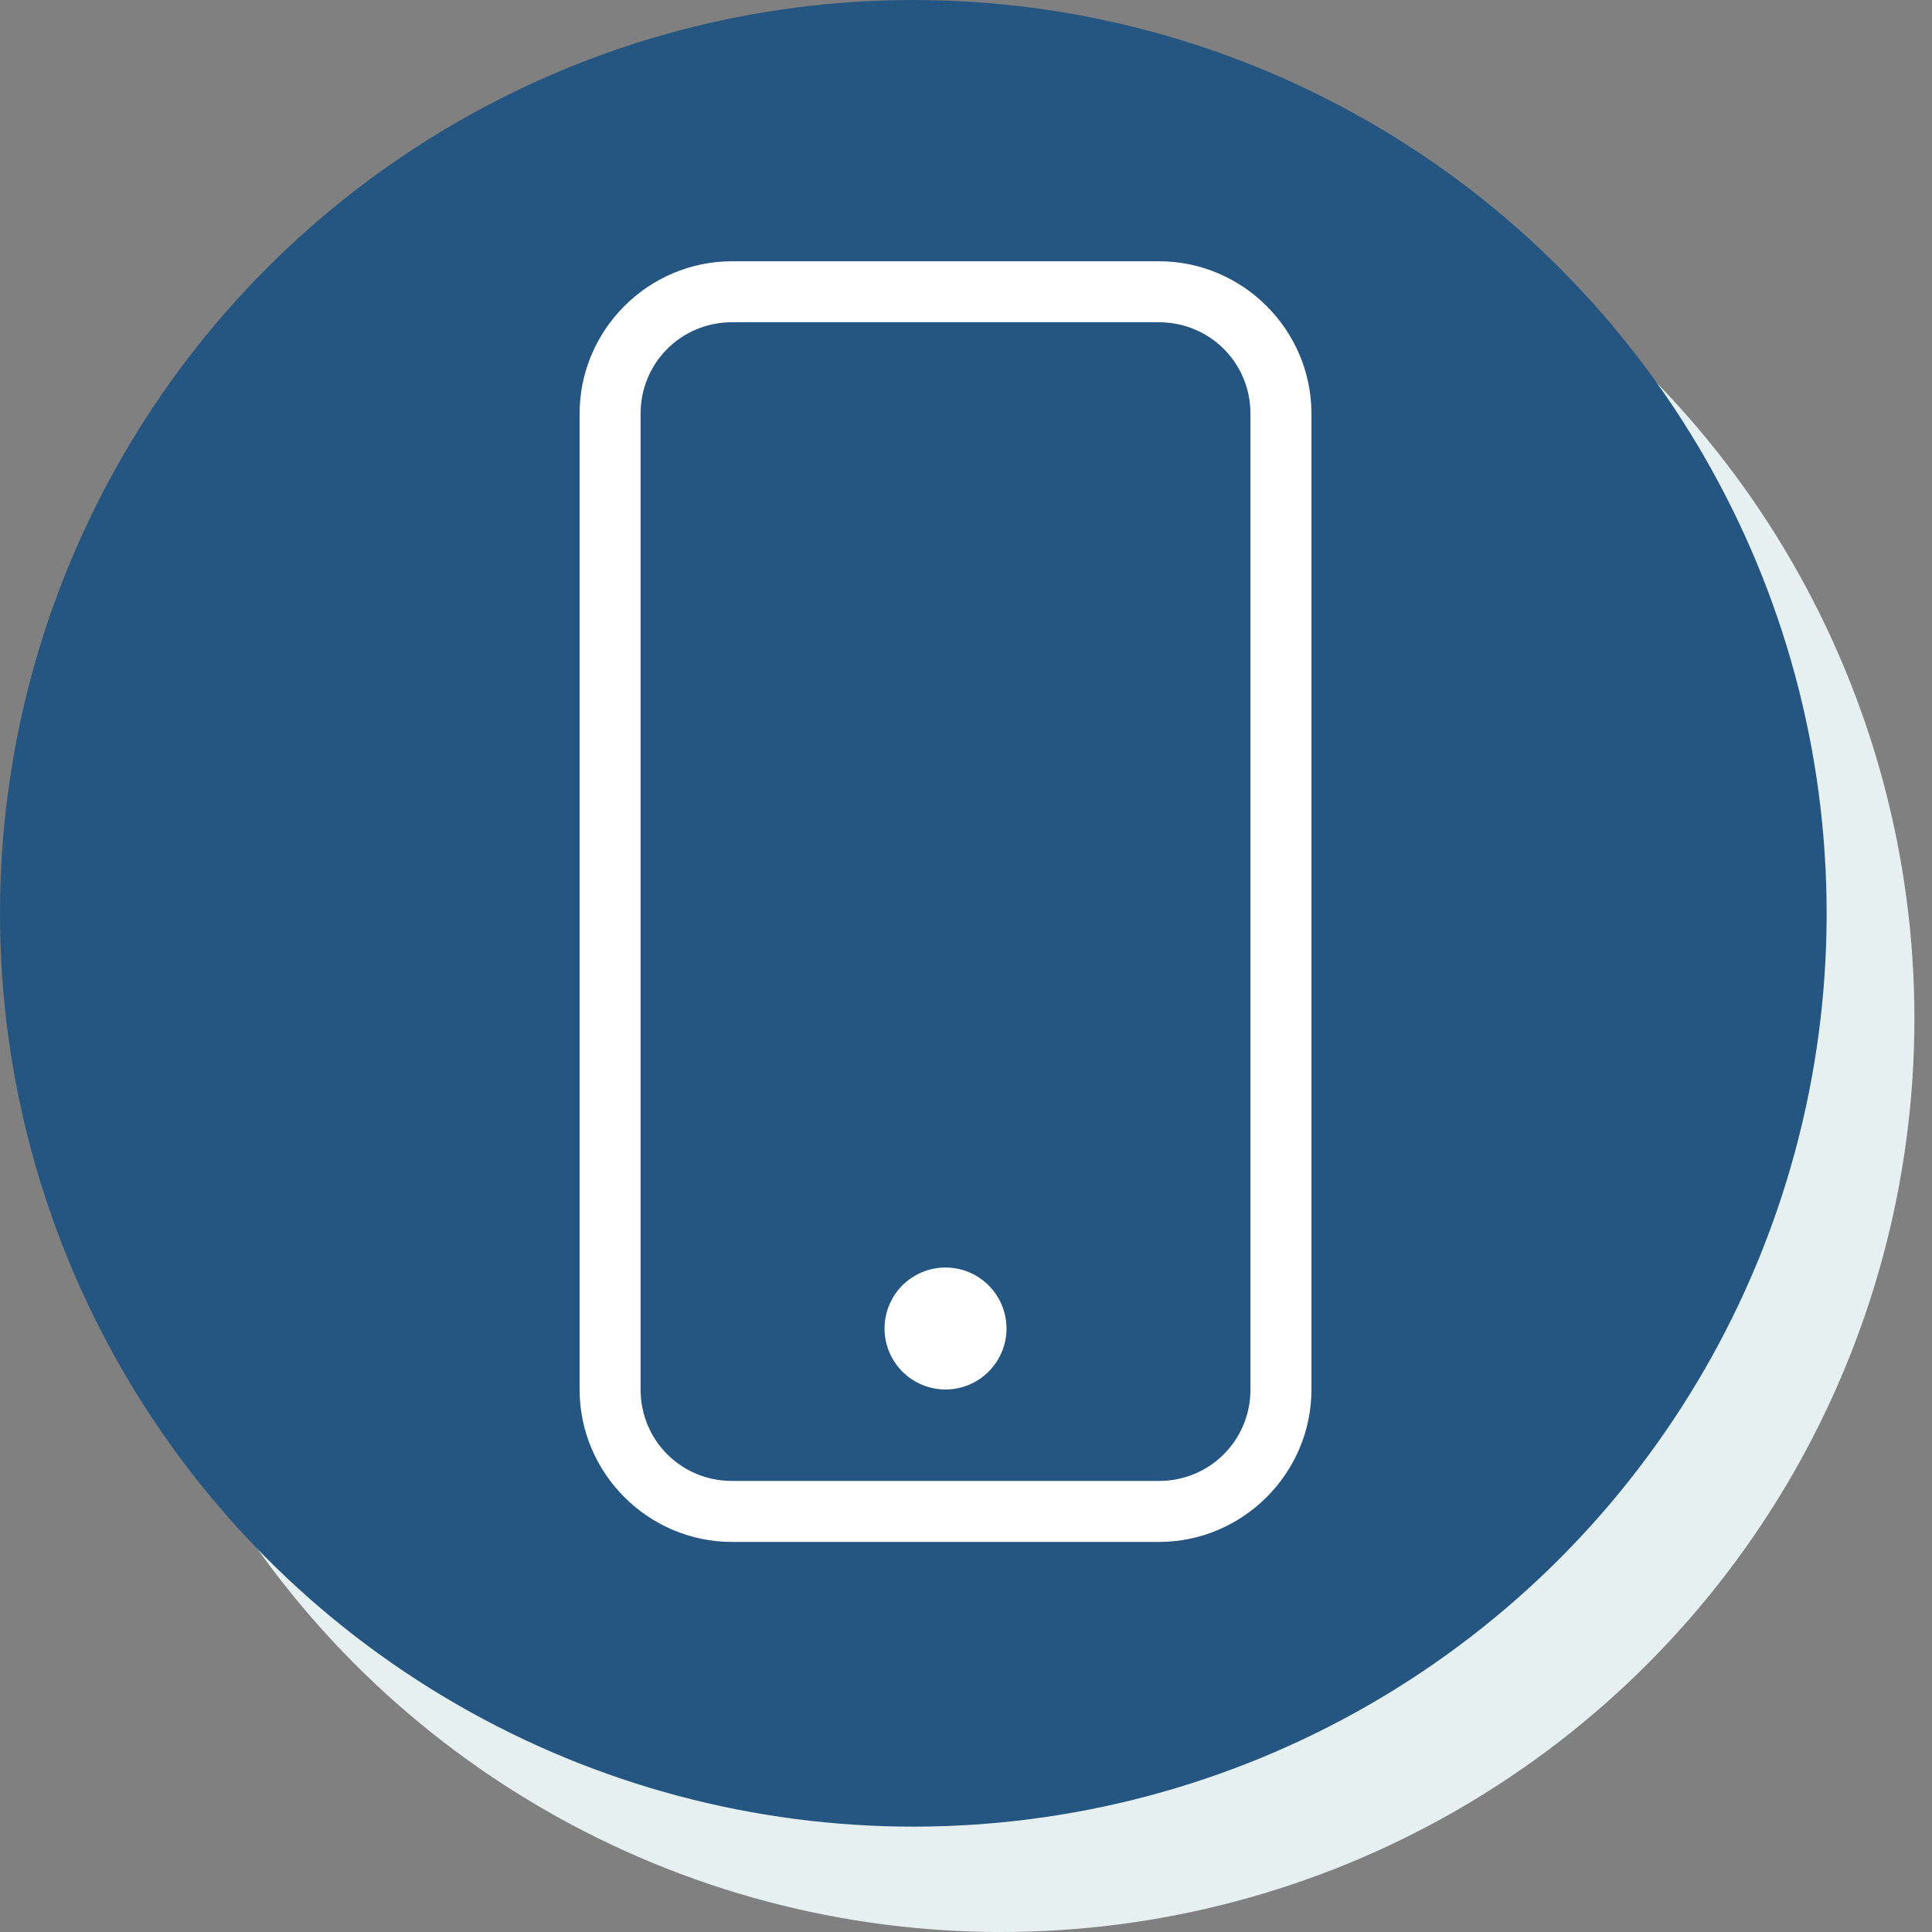
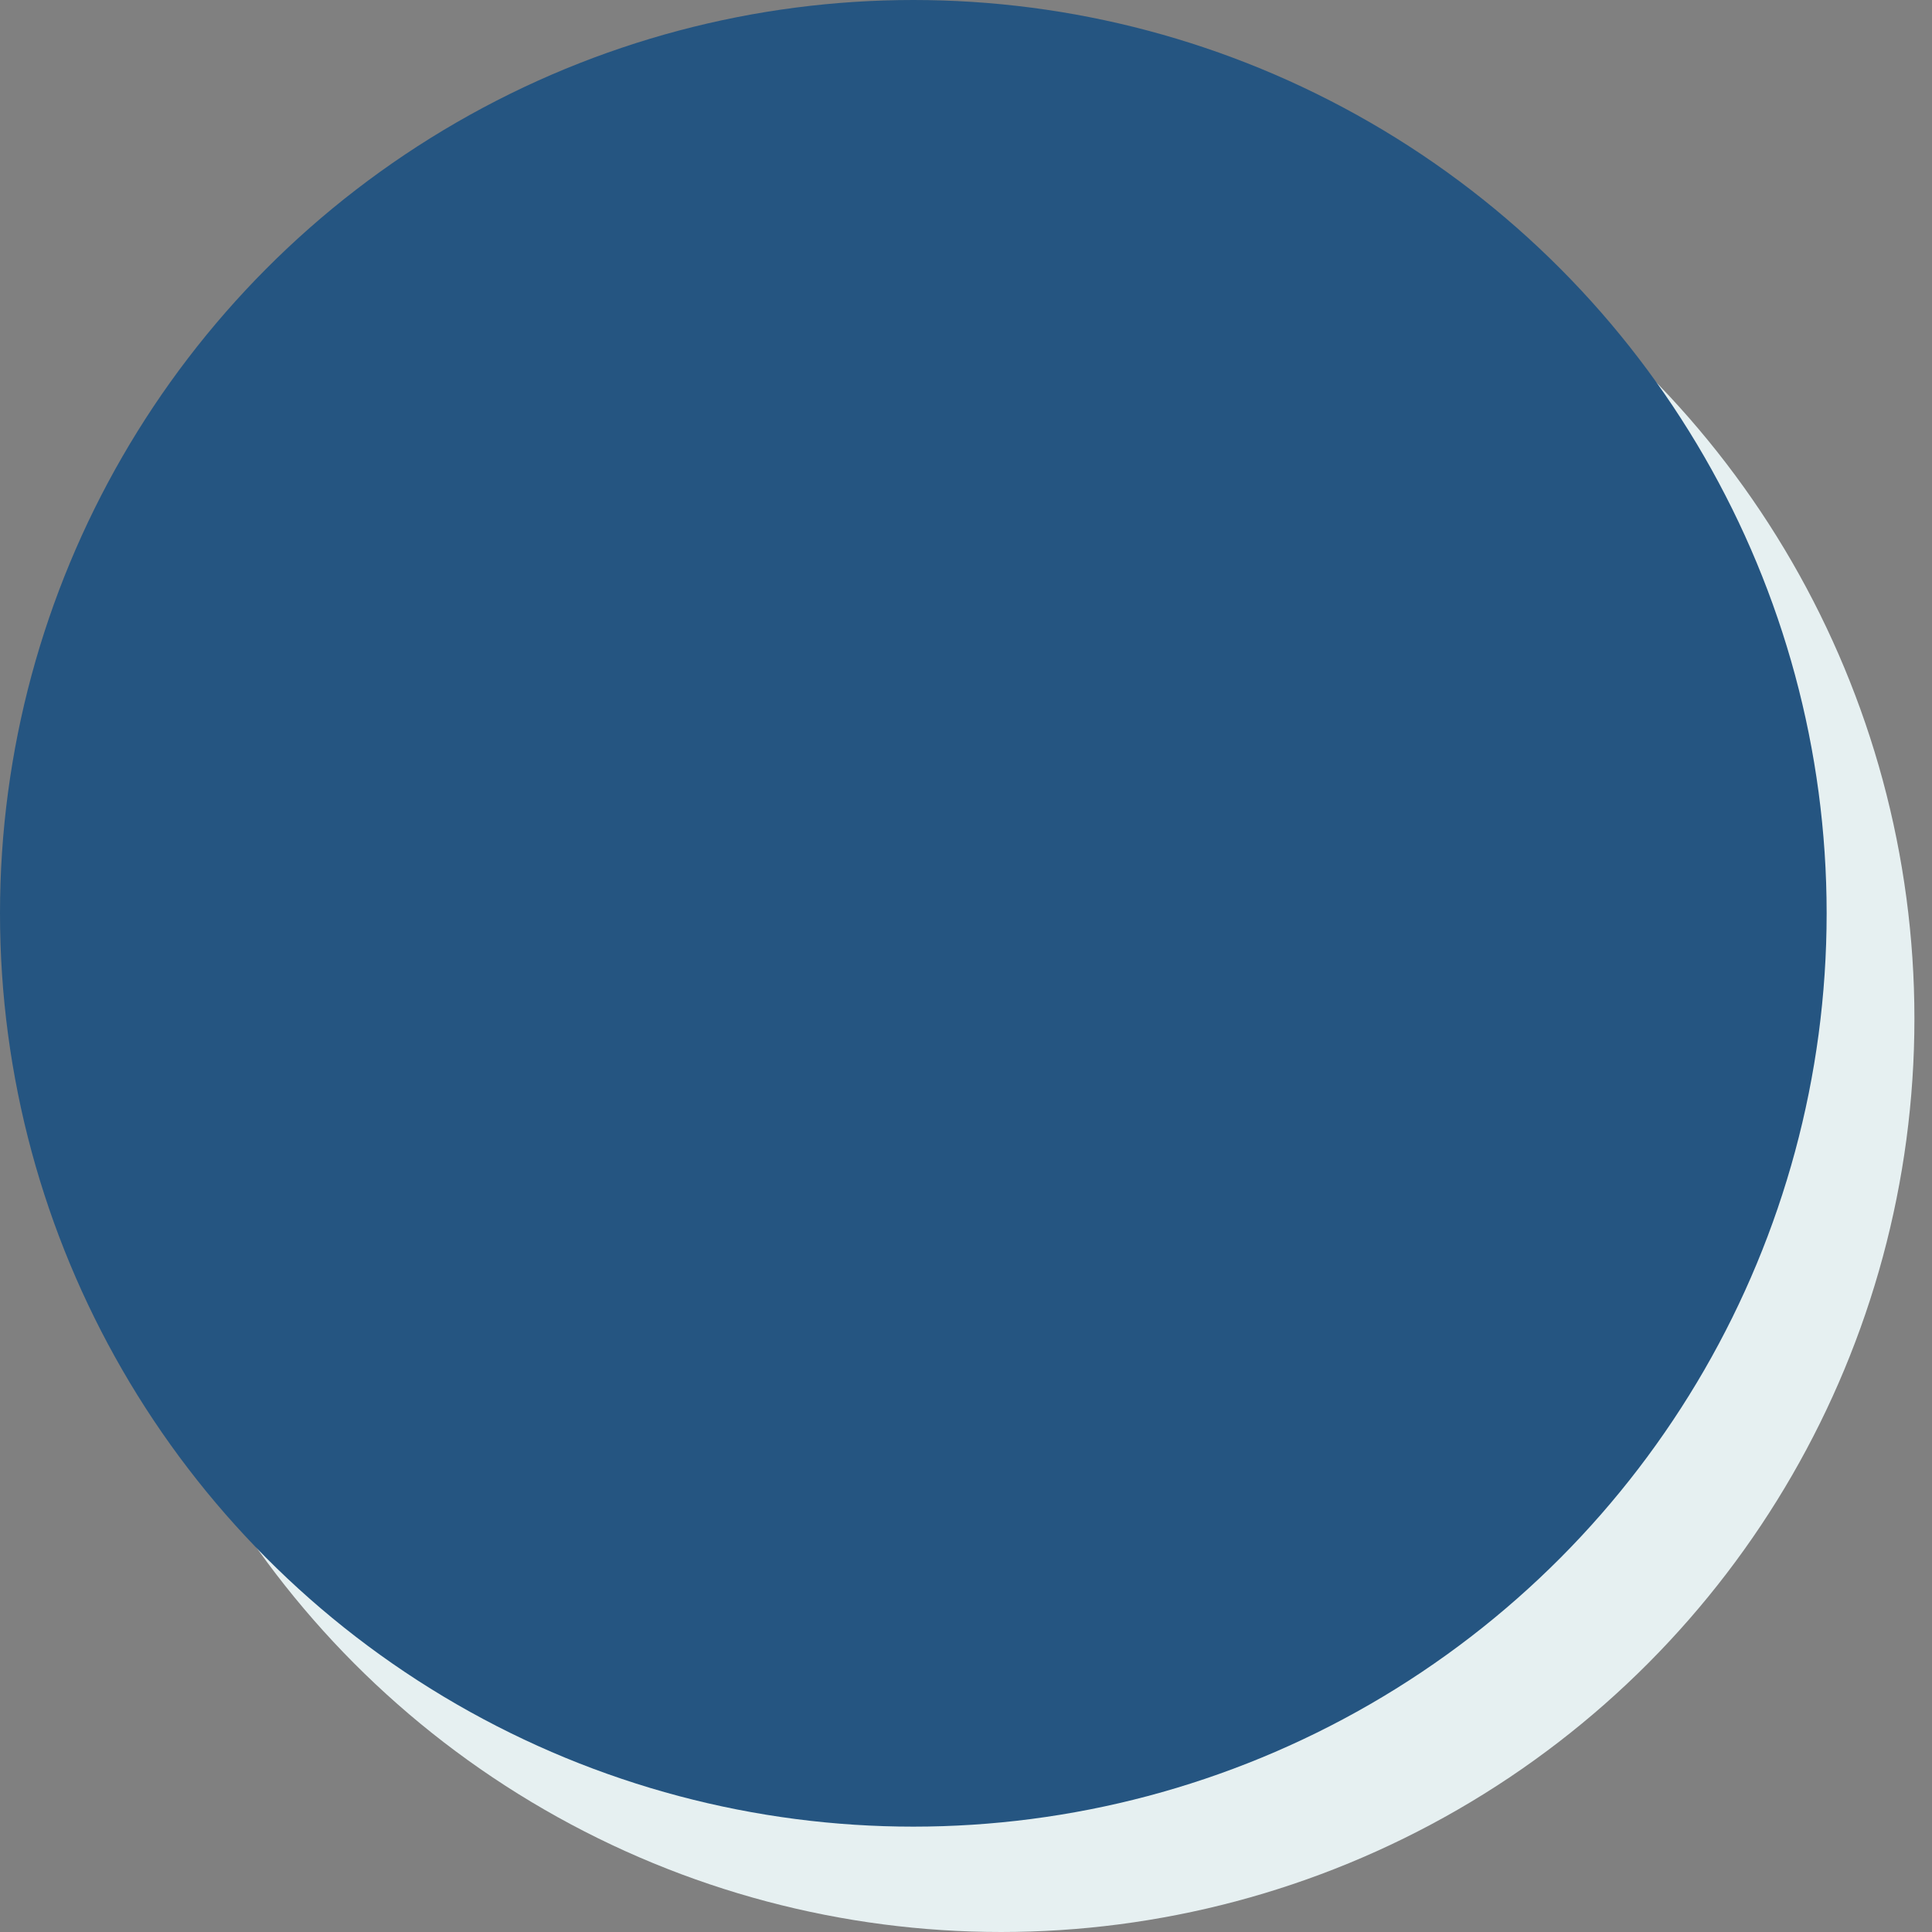
<svg xmlns="http://www.w3.org/2000/svg" width="30" height="30" viewBox="0 0 30 30" fill="none">
  <rect x="0" y="0" width="30" height="30" fill="#808080" stroke="none" />
  <circle cx="15.545" cy="15.818" r="14.182" fill="#E6F0F1" />
  <circle cx="14.182" cy="14.182" r="14.182" fill="#255581" />
  <g clip-path="url(#clip0_4390_53)">
-     <path d="M11.367 4.057C10.066 4.057 9 5.122 9 6.424V21.576C9 22.878 10.066 23.943 11.367 23.943H17.996C19.298 23.943 20.364 22.878 20.364 21.576V6.424C20.364 5.122 19.298 4.057 17.996 4.057H11.367ZM11.367 5.004H17.996C18.786 5.004 19.417 5.634 19.417 6.424V21.576C19.417 22.366 18.786 22.996 17.996 22.996H11.367C10.577 22.996 9.947 22.366 9.947 21.576V6.424C9.947 5.634 10.577 5.004 11.367 5.004ZM14.682 19.682C14.431 19.682 14.19 19.782 14.012 19.959C13.835 20.137 13.735 20.378 13.735 20.629C13.735 20.88 13.835 21.121 14.012 21.298C14.19 21.476 14.431 21.576 14.682 21.576C14.933 21.576 15.174 21.476 15.351 21.298C15.529 21.121 15.629 20.88 15.629 20.629C15.629 20.378 15.529 20.137 15.351 19.959C15.174 19.782 14.933 19.682 14.682 19.682Z" fill="white" />
-   </g>
+     </g>
  <defs>
    <clipPath id="clip0_4390_53">
-       <rect width="11.364" height="20" fill="white" transform="translate(9 4)" />
-     </clipPath>
+       </clipPath>
  </defs>
</svg>